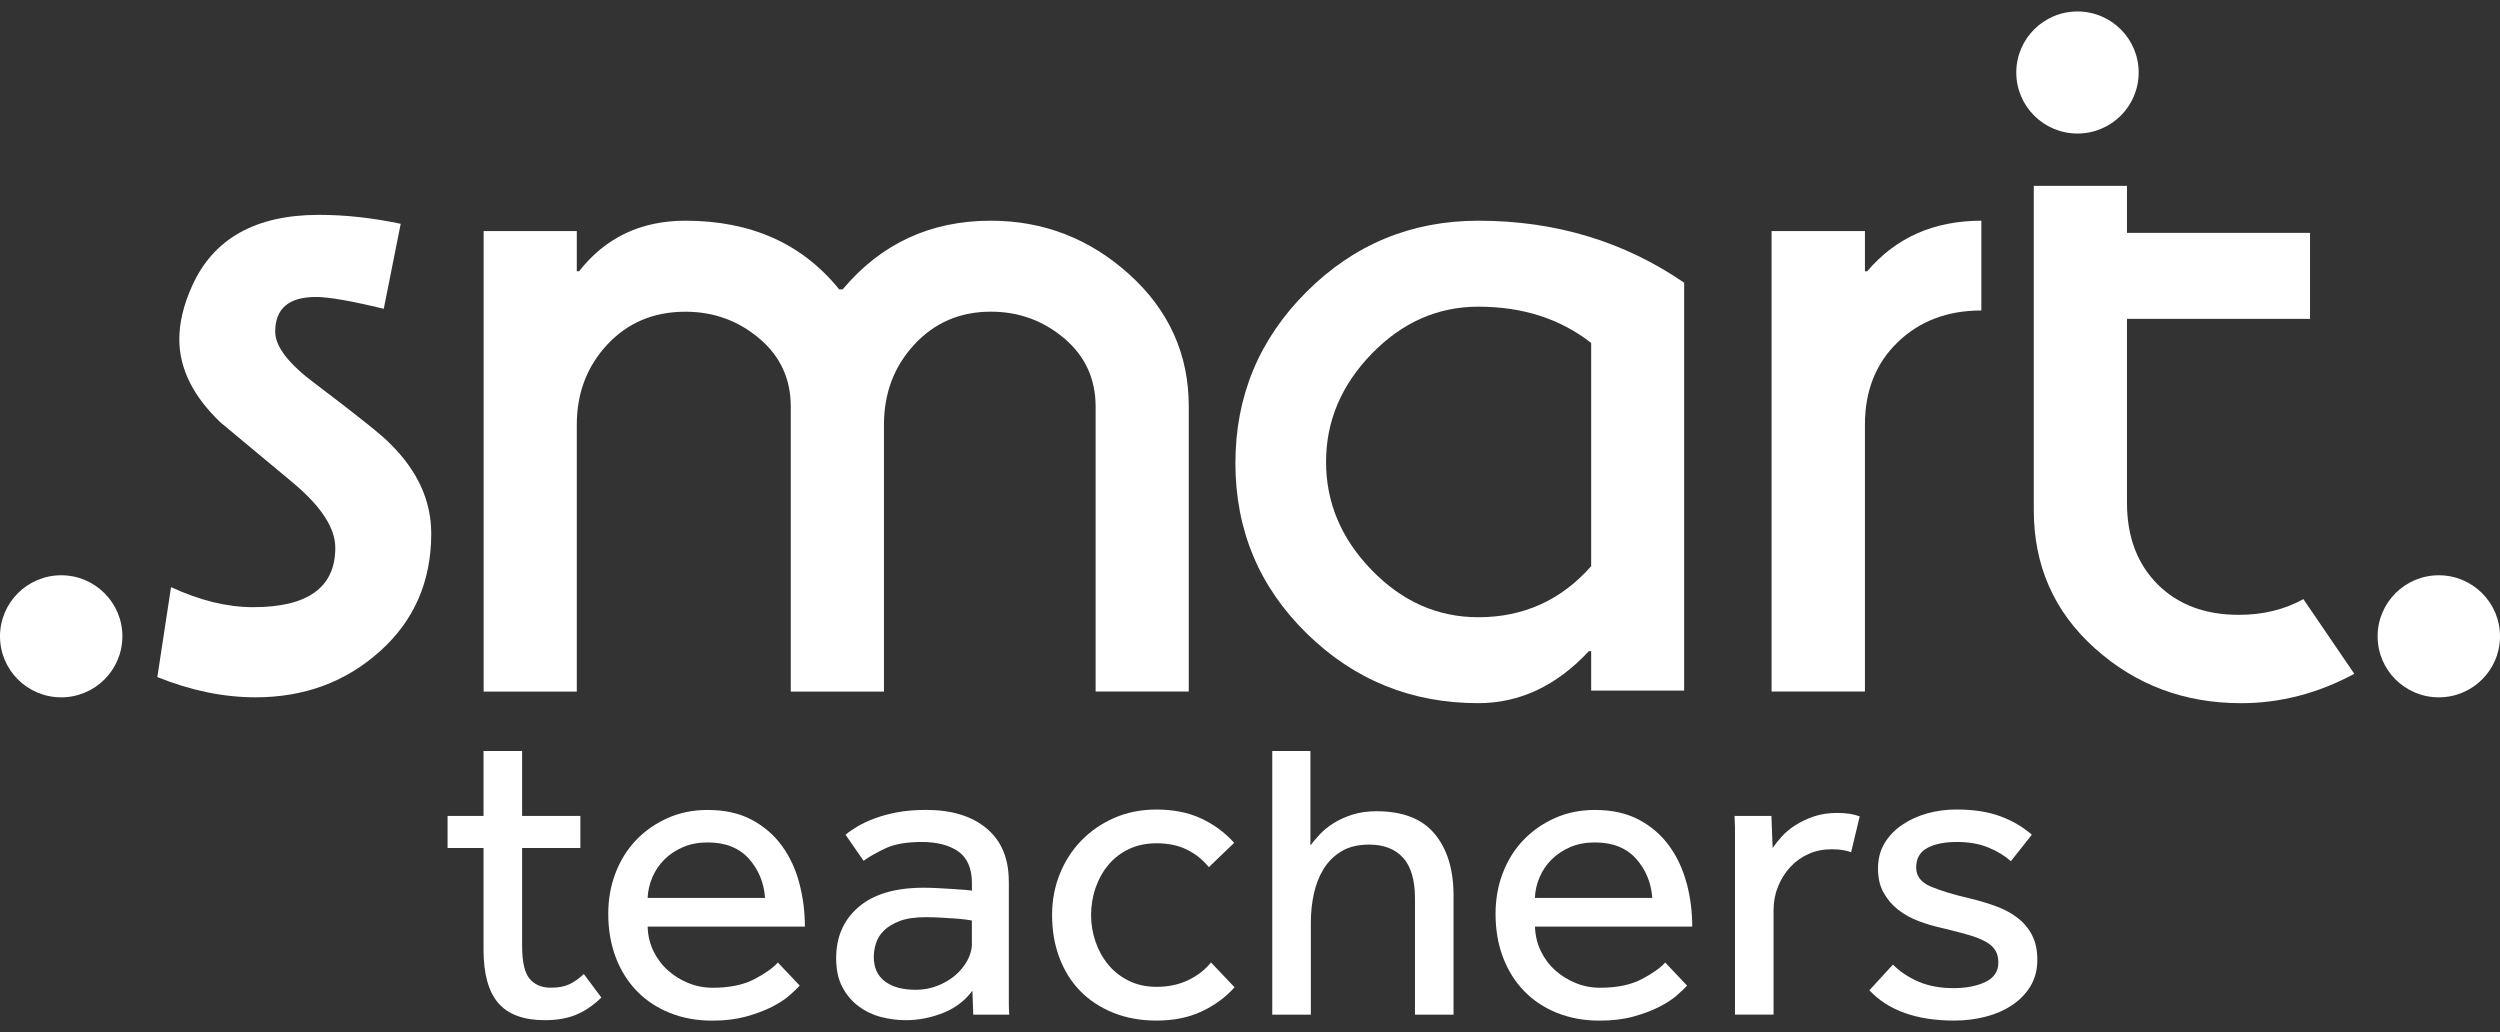
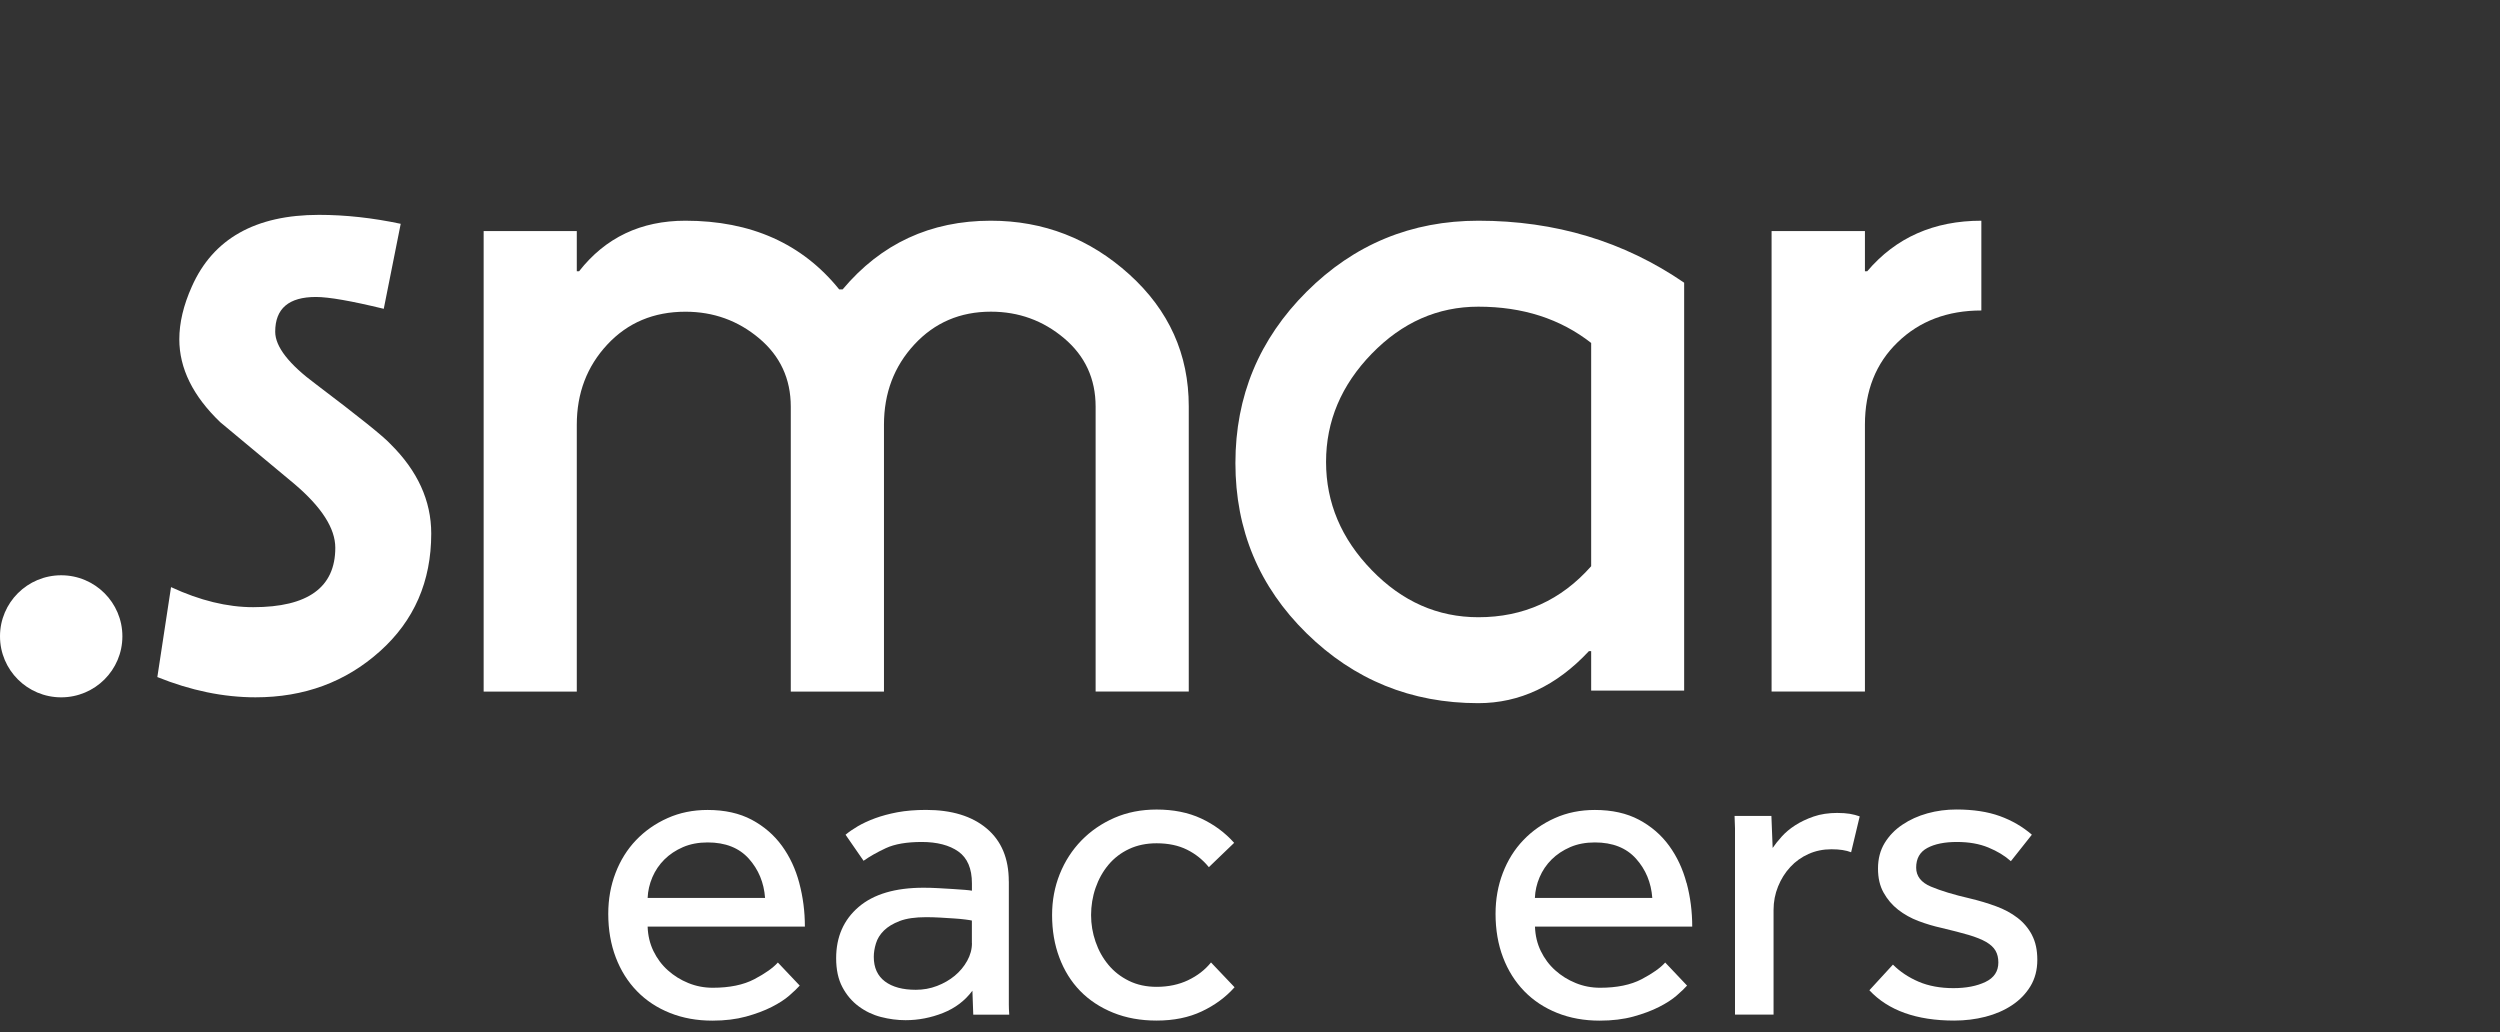
<svg xmlns="http://www.w3.org/2000/svg" width="109" height="45" viewBox="0 0 109 45" fill="none">
  <rect x="0" y="0" width="109" height="45" fill="#333333" stroke="none" />
  <path d="M34.849 38.499C34.688 37.891 34.435 37.35 34.093 36.879C33.75 36.407 33.311 36.028 32.777 35.742C32.241 35.457 31.601 35.314 30.853 35.314C30.218 35.314 29.635 35.432 29.107 35.669C28.577 35.905 28.12 36.225 27.733 36.629C27.347 37.032 27.048 37.511 26.837 38.063C26.625 38.615 26.52 39.208 26.52 39.843C26.52 40.538 26.63 41.172 26.847 41.742C27.064 42.313 27.373 42.805 27.772 43.215C28.171 43.625 28.649 43.941 29.21 44.165C29.77 44.389 30.386 44.5 31.059 44.5C31.607 44.5 32.095 44.44 32.525 44.323C32.954 44.205 33.328 44.065 33.645 43.904C33.962 43.743 34.221 43.576 34.42 43.401C34.618 43.227 34.768 43.084 34.868 42.972L33.915 41.966C33.702 42.203 33.361 42.444 32.888 42.693C32.415 42.941 31.81 43.066 31.076 43.066C30.702 43.066 30.348 42.998 30.012 42.861C29.676 42.725 29.378 42.539 29.116 42.303C28.854 42.068 28.646 41.788 28.489 41.464C28.334 41.142 28.249 40.787 28.237 40.401H35.093C35.093 39.744 35.011 39.11 34.849 38.502V38.499ZM28.237 39.151C28.249 38.841 28.319 38.54 28.443 38.248C28.568 37.957 28.742 37.699 28.967 37.475C29.191 37.252 29.462 37.071 29.779 36.934C30.097 36.797 30.455 36.73 30.854 36.73C31.627 36.73 32.224 36.966 32.648 37.438C33.071 37.911 33.308 38.48 33.357 39.151H28.24H28.237Z" fill="white" />
  <path d="M43.983 38.424C43.983 37.43 43.663 36.664 43.021 36.123C42.379 35.583 41.498 35.312 40.377 35.312C39.903 35.312 39.488 35.348 39.126 35.415C38.764 35.484 38.441 35.571 38.154 35.676C37.868 35.782 37.619 35.898 37.408 36.02C37.195 36.145 37.015 36.269 36.866 36.394L37.651 37.53C37.913 37.344 38.236 37.161 38.622 36.98C39.009 36.8 39.531 36.71 40.191 36.71C40.852 36.71 41.397 36.85 41.788 37.129C42.18 37.409 42.376 37.871 42.376 38.517V38.834C42.313 38.821 42.208 38.809 42.059 38.797C41.909 38.785 41.735 38.772 41.535 38.76C41.337 38.748 41.124 38.735 40.901 38.723C40.676 38.711 40.465 38.705 40.267 38.705C39.033 38.705 38.09 38.984 37.437 39.543C36.783 40.102 36.456 40.847 36.456 41.779C36.456 42.275 36.546 42.696 36.727 43.037C36.907 43.379 37.145 43.659 37.437 43.875C37.73 44.093 38.053 44.248 38.408 44.34C38.764 44.432 39.121 44.48 39.483 44.48C40.043 44.48 40.588 44.374 41.118 44.164C41.648 43.953 42.074 43.629 42.397 43.195L42.434 44.239H44.003C43.991 44.066 43.985 43.92 43.985 43.801V38.427L43.983 38.424ZM42.377 41.125C42.377 41.386 42.308 41.641 42.171 41.888C42.034 42.137 41.854 42.353 41.629 42.541C41.404 42.727 41.147 42.875 40.855 42.987C40.562 43.1 40.254 43.155 39.929 43.155C39.357 43.155 38.909 43.034 38.584 42.791C38.261 42.548 38.097 42.192 38.097 41.721C38.097 41.533 38.128 41.338 38.191 41.134C38.253 40.928 38.368 40.742 38.536 40.575C38.704 40.408 38.935 40.268 39.227 40.156C39.52 40.044 39.903 39.989 40.376 39.989C40.575 39.989 40.781 39.995 40.992 40.007C41.203 40.019 41.403 40.032 41.589 40.044C41.775 40.056 41.942 40.071 42.085 40.09C42.228 40.108 42.325 40.124 42.374 40.136V41.123L42.377 41.125Z" fill="white" />
-   <path d="M24.819 42.915C24.607 43.015 24.34 43.064 24.015 43.064C23.617 43.064 23.309 42.934 23.09 42.673C22.873 42.412 22.764 41.934 22.764 41.238V36.972H25.304V35.575H22.764V32.743H21.082V35.575H19.514V36.972H21.082V41.407C21.082 42.462 21.298 43.239 21.727 43.735C22.157 44.231 22.833 44.48 23.754 44.48C24.277 44.48 24.728 44.403 25.108 44.247C25.489 44.092 25.858 43.84 26.22 43.493L25.455 42.468C25.242 42.667 25.031 42.817 24.82 42.915H24.819Z" fill="white" />
  <path d="M73.533 38.499C73.372 37.891 73.119 37.35 72.777 36.879C72.434 36.407 71.997 36.028 71.461 35.742C70.925 35.457 70.285 35.314 69.538 35.314C68.904 35.314 68.32 35.432 67.792 35.669C67.263 35.905 66.805 36.225 66.419 36.629C66.032 37.032 65.734 37.511 65.523 38.063C65.311 38.615 65.206 39.208 65.206 39.843C65.206 40.538 65.315 41.172 65.532 41.742C65.749 42.313 66.059 42.805 66.457 43.215C66.856 43.625 67.335 43.941 67.895 44.165C68.456 44.389 69.072 44.5 69.744 44.5C70.293 44.5 70.782 44.44 71.212 44.323C71.641 44.205 72.015 44.065 72.332 43.904C72.65 43.743 72.908 43.576 73.108 43.401C73.307 43.227 73.456 43.084 73.556 42.972L72.603 41.966C72.391 42.203 72.049 42.444 71.576 42.693C71.102 42.941 70.499 43.066 69.764 43.066C69.39 43.066 69.036 42.998 68.701 42.861C68.365 42.725 68.066 42.539 67.805 42.303C67.543 42.068 67.335 41.788 67.178 41.464C67.022 41.142 66.938 40.787 66.925 40.401H73.781C73.781 39.744 73.7 39.11 73.538 38.502L73.533 38.499ZM66.921 39.151C66.933 38.841 67.001 38.54 67.126 38.248C67.25 37.957 67.424 37.699 67.649 37.475C67.874 37.252 68.145 37.071 68.462 36.934C68.779 36.797 69.138 36.73 69.537 36.73C70.308 36.73 70.907 36.966 71.33 37.438C71.754 37.911 71.991 38.48 72.04 39.151H66.922H66.921Z" fill="white" />
  <path d="M80.127 35.443C79.729 35.443 79.377 35.495 79.073 35.601C78.768 35.707 78.5 35.835 78.269 35.984C78.038 36.133 77.843 36.297 77.681 36.477C77.519 36.658 77.388 36.822 77.288 36.971L77.233 35.574H75.627C75.639 35.822 75.646 36.002 75.646 36.114V44.238H77.327V39.674C77.327 39.314 77.393 38.972 77.524 38.65C77.655 38.327 77.832 38.044 78.057 37.802C78.281 37.559 78.546 37.37 78.851 37.234C79.156 37.097 79.488 37.028 79.85 37.028C80.212 37.028 80.484 37.072 80.709 37.158L81.083 35.594C80.946 35.544 80.8 35.508 80.645 35.481C80.489 35.457 80.318 35.445 80.13 35.445L80.127 35.443Z" fill="white" />
  <path d="M51.801 42.737C51.396 42.929 50.939 43.026 50.428 43.026C49.98 43.026 49.578 42.94 49.222 42.765C48.868 42.591 48.568 42.358 48.326 42.066C48.083 41.774 47.897 41.44 47.766 41.06C47.635 40.683 47.571 40.294 47.571 39.896C47.571 39.499 47.635 39.093 47.766 38.714C47.897 38.335 48.083 38 48.326 37.708C48.57 37.416 48.868 37.186 49.222 37.019C49.578 36.851 49.978 36.767 50.428 36.767C50.938 36.767 51.381 36.86 51.754 37.046C52.128 37.232 52.445 37.487 52.706 37.809L53.809 36.748C53.41 36.301 52.931 35.947 52.371 35.686C51.81 35.425 51.162 35.296 50.428 35.296C49.755 35.296 49.142 35.417 48.588 35.658C48.034 35.901 47.555 36.229 47.15 36.645C46.745 37.062 46.431 37.548 46.206 38.107C45.982 38.666 45.871 39.262 45.871 39.896C45.871 40.567 45.975 41.185 46.188 41.75C46.399 42.315 46.702 42.799 47.093 43.203C47.486 43.606 47.965 43.923 48.531 44.153C49.098 44.383 49.729 44.497 50.428 44.497C51.175 44.497 51.832 44.364 52.398 44.096C52.965 43.829 53.441 43.479 53.827 43.044L52.8 41.963C52.539 42.286 52.206 42.544 51.801 42.736V42.737Z" fill="white" />
  <path d="M88.598 40.772C88.442 40.474 88.23 40.222 87.963 40.017C87.696 39.812 87.385 39.644 87.029 39.514C86.675 39.383 86.292 39.268 85.88 39.17C85.183 39.009 84.62 38.838 84.19 38.657C83.761 38.477 83.545 38.201 83.545 37.828C83.545 37.43 83.707 37.144 84.031 36.971C84.355 36.797 84.784 36.71 85.32 36.71C85.856 36.71 86.301 36.791 86.693 36.952C87.086 37.114 87.412 37.313 87.674 37.548L88.589 36.393C88.19 36.046 87.726 35.776 87.197 35.583C86.667 35.391 86.036 35.294 85.3 35.294C84.864 35.294 84.444 35.349 84.039 35.461C83.634 35.573 83.269 35.738 82.946 35.956C82.621 36.172 82.364 36.44 82.17 36.757C81.978 37.074 81.881 37.444 81.881 37.866C81.881 38.288 81.962 38.628 82.124 38.918C82.286 39.21 82.498 39.459 82.758 39.663C83.02 39.867 83.316 40.033 83.645 40.157C83.975 40.282 84.309 40.381 84.644 40.455C85.117 40.567 85.513 40.67 85.83 40.762C86.147 40.856 86.402 40.959 86.595 41.069C86.787 41.181 86.924 41.309 87.006 41.452C87.088 41.595 87.128 41.765 87.128 41.965C87.128 42.35 86.941 42.633 86.567 42.812C86.193 42.992 85.727 43.083 85.166 43.083C84.606 43.083 84.088 42.99 83.653 42.803C83.217 42.616 82.843 42.368 82.532 42.057L81.505 43.175C82.327 44.056 83.56 44.497 85.203 44.497C85.677 44.497 86.13 44.442 86.567 44.33C87.003 44.217 87.389 44.05 87.725 43.826C88.061 43.603 88.328 43.327 88.529 42.997C88.727 42.668 88.827 42.286 88.827 41.851C88.827 41.416 88.75 41.069 88.595 40.77L88.598 40.772Z" fill="white" />
-   <path d="M60.029 35.369C59.63 35.369 59.276 35.42 58.965 35.518C58.654 35.618 58.38 35.742 58.143 35.891C57.906 36.04 57.707 36.202 57.545 36.377C57.384 36.55 57.246 36.711 57.134 36.86V32.745H55.471V44.239H57.153V40.214C57.153 39.792 57.196 39.379 57.283 38.975C57.371 38.571 57.511 38.212 57.704 37.894C57.896 37.578 58.155 37.319 58.48 37.121C58.803 36.923 59.208 36.824 59.694 36.824C60.329 36.824 60.821 37.012 61.169 37.392C61.517 37.771 61.693 38.364 61.693 39.171V44.239H63.374V39.041C63.374 37.911 63.1 37.017 62.552 36.358C62.004 35.699 61.163 35.371 60.03 35.371L60.029 35.369Z" fill="white" />
  <path fill-rule="evenodd" clip-rule="evenodd" d="M5.336 27.743C5.336 29.213 4.141 30.404 2.668 30.404C1.195 30.404 0 29.213 0 27.743C0 26.274 1.195 25.082 2.668 25.082C4.141 25.082 5.336 26.274 5.336 27.743Z" fill="white" />
  <path fill-rule="evenodd" clip-rule="evenodd" d="M18.802 23.265C18.802 25.352 18.056 27.063 16.562 28.399C15.07 29.737 13.261 30.403 11.139 30.403C9.745 30.403 8.32 30.108 6.86 29.52L7.457 25.598C8.717 26.183 9.911 26.473 11.038 26.473C13.425 26.473 14.619 25.61 14.619 23.883C14.619 23.037 14.024 22.109 12.832 21.097C11.773 20.219 10.697 19.32 9.605 18.41C8.414 17.269 7.818 16.063 7.818 14.793C7.818 14.078 7.998 13.31 8.363 12.496C9.286 10.411 11.134 9.368 13.907 9.368C15.061 9.368 16.248 9.499 17.471 9.758L16.732 13.464C15.318 13.12 14.333 12.948 13.774 12.948C12.59 12.948 11.999 13.453 11.999 14.463C11.999 15.114 12.595 15.882 13.787 16.761C15.64 18.163 16.716 19.026 17.015 19.351C18.205 20.524 18.802 21.828 18.802 23.262" fill="white" />
  <path fill-rule="evenodd" clip-rule="evenodd" d="M51.832 30.151H47.769V17.73C47.769 16.513 47.31 15.52 46.394 14.747C45.478 13.975 44.414 13.589 43.204 13.589C41.862 13.589 40.75 14.066 39.867 15.019C38.983 15.973 38.541 17.138 38.541 18.519V30.153H34.478V17.731C34.478 16.515 34.016 15.521 33.096 14.749C32.175 13.976 31.105 13.591 29.887 13.591C28.505 13.591 27.37 14.067 26.48 15.021C25.592 15.974 25.148 17.14 25.148 18.52V30.154H21.087V10.075H25.148V11.828H25.247C26.397 10.359 27.943 9.623 29.883 9.623C32.743 9.623 34.978 10.621 36.59 12.619H36.738C38.415 10.621 40.569 9.623 43.198 9.623C45.5 9.623 47.514 10.405 49.241 11.966C50.967 13.53 51.83 15.446 51.83 17.714V30.15" fill="white" />
  <path fill-rule="evenodd" clip-rule="evenodd" d="M73.429 30.11H69.375V28.388H69.278C67.865 29.902 66.258 30.658 64.452 30.658C61.53 30.658 59.036 29.643 56.966 27.611C54.897 25.58 53.864 23.107 53.864 20.19C53.864 17.272 54.899 14.784 56.969 12.719C59.039 10.655 61.536 9.623 64.461 9.623C67.811 9.623 70.802 10.524 73.429 12.326V30.11ZM69.375 24.687V14.953C68.031 13.9 66.392 13.371 64.456 13.371C62.686 13.371 61.137 14.055 59.809 15.421C58.48 16.79 57.816 18.362 57.816 20.14C57.816 21.919 58.481 23.494 59.809 24.859C61.136 26.228 62.684 26.911 64.456 26.911C66.424 26.911 68.064 26.171 69.375 24.687Z" fill="white" />
  <path fill-rule="evenodd" clip-rule="evenodd" d="M86.387 13.537C84.909 13.537 83.693 13.998 82.742 14.918C81.787 15.838 81.311 17.037 81.311 18.516V30.15H77.241V10.075H81.311V11.828H81.41C82.657 10.359 84.318 9.623 86.387 9.623V13.537Z" fill="white" />
-   <path fill-rule="evenodd" clip-rule="evenodd" d="M90.578 5.822C89.106 5.822 87.91 4.631 87.91 3.161C87.91 1.692 89.104 0.5 90.578 0.5C92.051 0.5 93.246 1.69 93.246 3.161C93.246 4.632 92.053 5.822 90.578 5.822Z" fill="white" />
-   <path fill-rule="evenodd" clip-rule="evenodd" d="M109 27.743C109 29.213 107.807 30.404 106.332 30.404C104.857 30.404 103.664 29.213 103.664 27.743C103.664 26.274 104.859 25.082 106.332 25.082C107.805 25.082 109 26.274 109 27.743Z" fill="white" />
-   <path fill-rule="evenodd" clip-rule="evenodd" d="M102.648 29.377C101.067 30.231 99.421 30.659 97.709 30.659C95.241 30.659 93.117 29.863 91.34 28.27C89.562 26.678 88.673 24.668 88.673 22.237V8.103H92.736V10.153H100.717V13.904H92.736V21.913C92.736 23.396 93.18 24.581 94.068 25.472C94.956 26.363 96.139 26.807 97.618 26.807C98.668 26.807 99.606 26.578 100.428 26.122L102.646 29.376" fill="white" />
</svg>